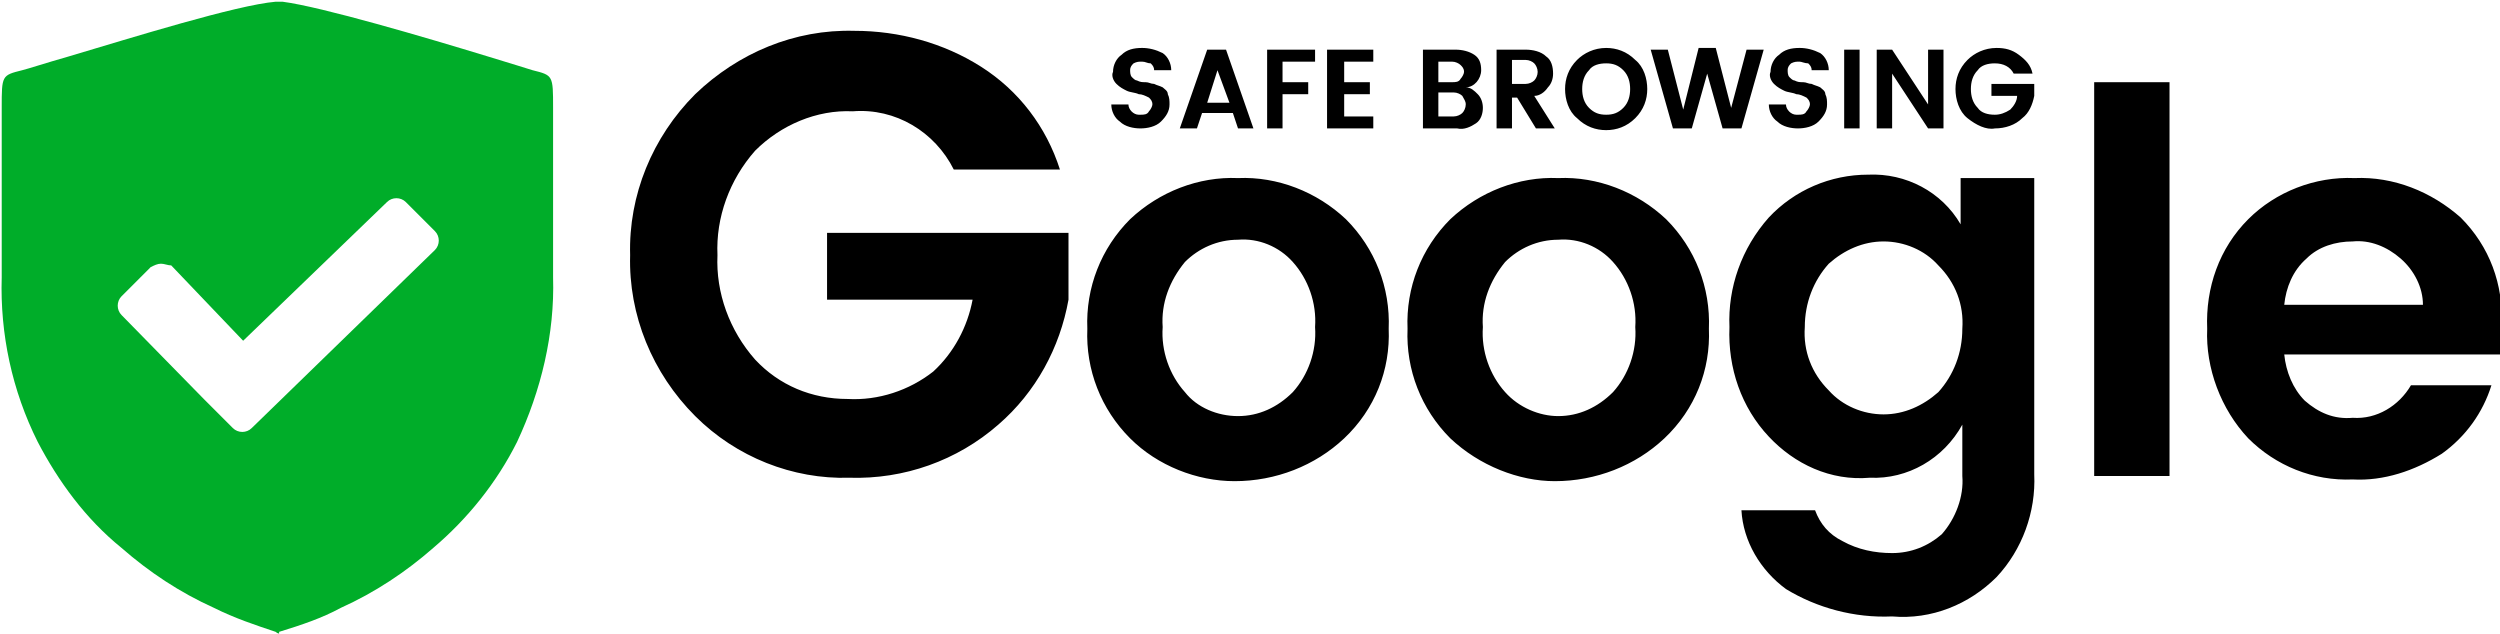
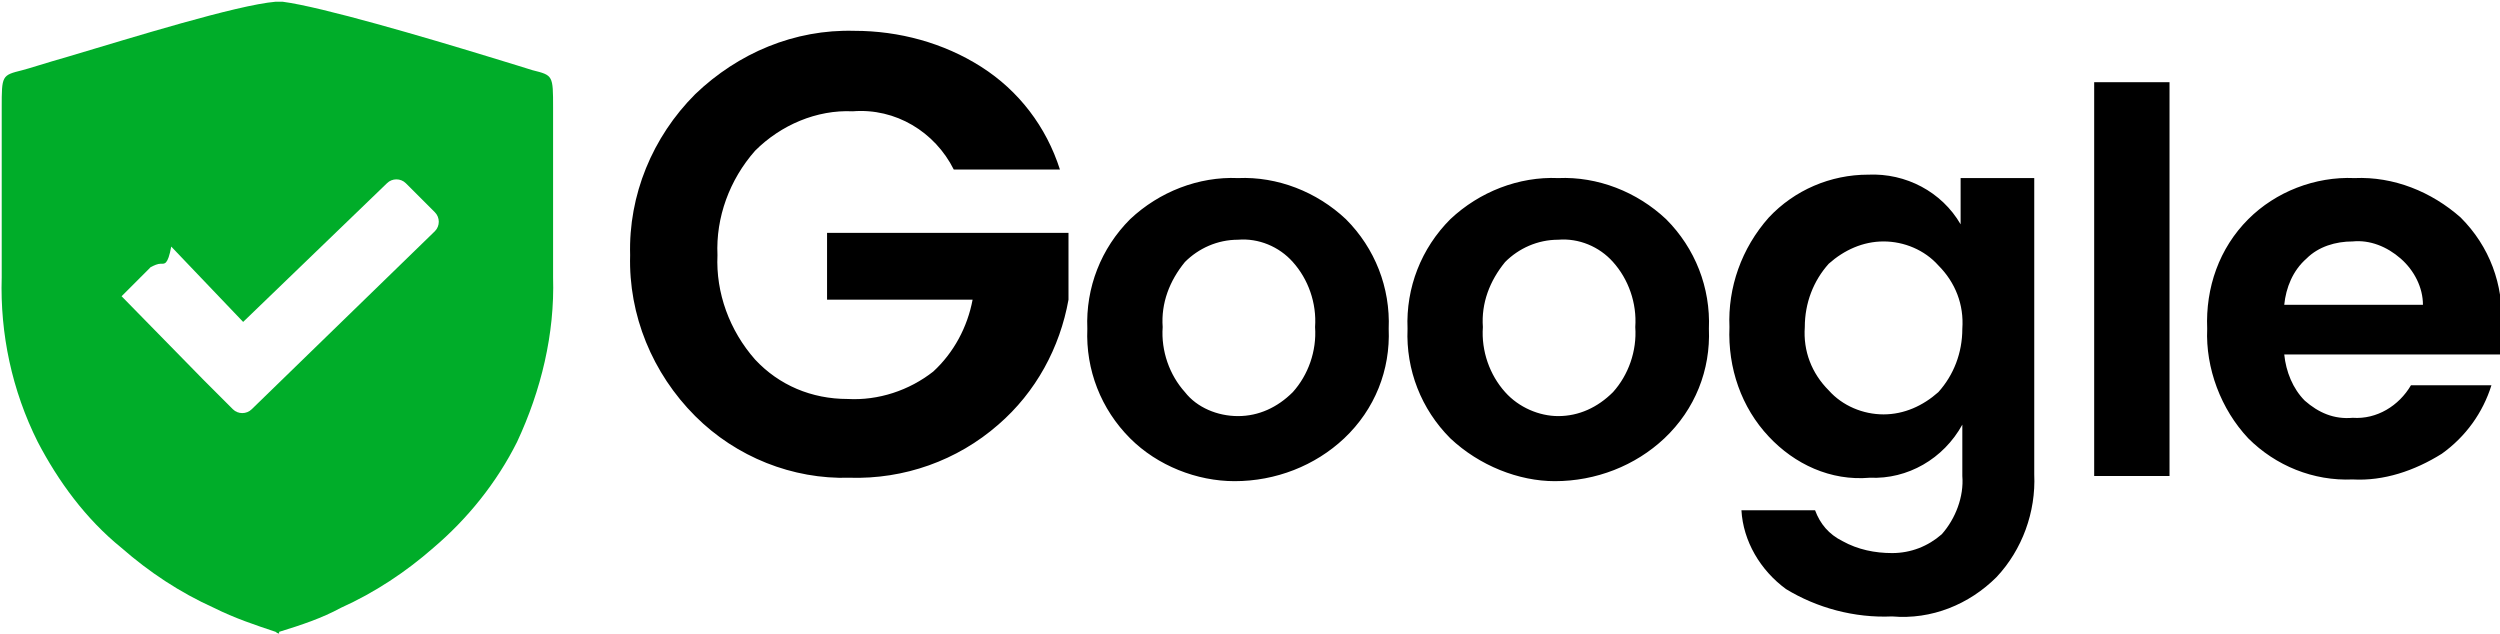
<svg xmlns="http://www.w3.org/2000/svg" version="1.1" id="Camada_1" x="0px" y="0px" viewBox="0 0 146 37" style="enable-background:new 0 0 146 37;" xml:space="preserve">
  <style type="text/css">
	.st0{fill:#00AD29;}
</style>
  <g transform="translate(-1143.5 -3851)">
    <path d="M1184.1,3875.3c-2.5-2.5-3.9-5.9-3.8-9.4c-0.1-3.5,1.3-6.9,3.8-9.4c2.5-2.4,5.8-3.8,9.3-3.7c2.6,0,5.2,0.7,7.4,2.1   c2.2,1.4,3.8,3.5,4.6,6h-6.2c-1.1-2.2-3.4-3.6-5.9-3.4c-2.1-0.1-4.2,0.8-5.7,2.3c-1.5,1.7-2.3,3.9-2.2,6.1   c-0.1,2.2,0.7,4.4,2.2,6.1c1.4,1.5,3.3,2.3,5.4,2.3c1.8,0.1,3.6-0.5,5-1.6c1.2-1.1,2-2.6,2.3-4.2h-8.5v-3.9h14.1v3.9   c-0.5,2.8-1.9,5.4-4.1,7.3c-2.4,2.1-5.5,3.2-8.7,3.1C1189.8,3879,1186.5,3877.7,1184.1,3875.3z M1215.8,3875.3   c1.2,0,2.3-0.5,3.2-1.4c0.9-1,1.4-2.4,1.3-3.8c0.1-1.4-0.4-2.8-1.3-3.8c-0.8-0.9-2-1.4-3.2-1.3c-1.2,0-2.3,0.5-3.1,1.3   c-0.9,1.1-1.4,2.4-1.3,3.8c-0.1,1.4,0.4,2.8,1.3,3.8C1213.4,3874.8,1214.6,3875.3,1215.8,3875.3z M1209.5,3876.6   c-1.7-1.7-2.6-4-2.5-6.4c-0.1-2.4,0.8-4.7,2.5-6.4c1.7-1.6,4-2.5,6.3-2.4c2.3-0.1,4.6,0.8,6.3,2.4c1.7,1.7,2.6,4,2.5,6.4   c0.1,2.4-0.8,4.7-2.6,6.4c-1.7,1.6-4,2.5-6.4,2.5C1213.4,3879.1,1211.1,3878.2,1209.5,3876.6L1209.5,3876.6z M1234.5,3875.3   c1.2,0,2.3-0.5,3.2-1.4c0.9-1,1.4-2.4,1.3-3.8c0.1-1.4-0.4-2.8-1.3-3.8c-0.8-0.9-2-1.4-3.2-1.3c-1.2,0-2.3,0.5-3.1,1.3   c-0.9,1.1-1.4,2.4-1.3,3.8c-0.1,1.4,0.4,2.8,1.3,3.8C1232.2,3874.8,1233.4,3875.3,1234.5,3875.3z M1228.2,3876.6   c-1.7-1.7-2.6-4-2.5-6.4c-0.1-2.4,0.8-4.7,2.5-6.4c1.7-1.6,4-2.5,6.3-2.4c2.3-0.1,4.6,0.8,6.3,2.4c1.7,1.7,2.6,4,2.5,6.4   c0.1,2.4-0.8,4.7-2.6,6.4c-1.7,1.6-4,2.5-6.4,2.5C1232.2,3879.1,1229.9,3878.2,1228.2,3876.6z M1246.8,3876.5   c-1.6-1.7-2.4-4-2.3-6.4c-0.1-2.3,0.7-4.6,2.3-6.4c1.5-1.6,3.6-2.5,5.8-2.5c2.2-0.1,4.3,1,5.4,2.9v-2.7h4.3v17.3   c0.1,2.2-0.7,4.4-2.2,6c-1.6,1.6-3.8,2.5-6.1,2.3c-2.2,0.1-4.4-0.5-6.2-1.6c-1.5-1.1-2.5-2.8-2.6-4.6h4.3c0.3,0.8,0.8,1.4,1.6,1.8   c0.9,0.5,1.9,0.7,2.9,0.7c1.1,0,2.1-0.4,2.9-1.1c0.8-0.9,1.3-2.2,1.2-3.4v-3c-1.1,2-3.2,3.2-5.4,3.1   C1250.4,3879.1,1248.3,3878.1,1246.8,3876.5L1246.8,3876.5z M1256.7,3873.9c0.9-1,1.4-2.3,1.4-3.7c0.1-1.4-0.4-2.7-1.4-3.7   c-0.8-0.9-2-1.4-3.2-1.4c-1.2,0-2.3,0.5-3.2,1.3c-0.9,1-1.4,2.3-1.4,3.7c-0.1,1.4,0.4,2.7,1.4,3.7c0.8,0.9,2,1.4,3.2,1.4   C1254.7,3875.2,1255.8,3874.7,1256.7,3873.9L1256.7,3873.9z M1265.8,3878.8v-23h4.4v23H1265.8z M1280.9,3879   c-2.3,0.1-4.5-0.8-6.1-2.4c-1.6-1.7-2.5-4.1-2.4-6.4c-0.1-2.4,0.7-4.7,2.4-6.4c1.6-1.6,3.9-2.5,6.2-2.4c2.3-0.1,4.5,0.8,6.2,2.3   c1.7,1.7,2.5,3.9,2.4,6.3c0,0.6,0,1.1-0.1,1.7h-12.6c0.1,1,0.5,2,1.2,2.7c0.8,0.7,1.7,1.1,2.8,1c1.4,0.1,2.7-0.7,3.4-1.9h4.7   c-0.5,1.6-1.5,3-2.9,4C1284.5,3878.5,1282.7,3879.1,1280.9,3879L1280.9,3879z M1285,3868.8c0-1-0.5-2-1.3-2.7   c-0.8-0.7-1.8-1.1-2.8-1c-1,0-2,0.3-2.7,1c-0.8,0.7-1.2,1.7-1.3,2.7L1285,3868.8z" />
-     <path d="M1210.2,3854.6c-0.2,0-0.3,0-0.5,0.1c-0.1,0.1-0.2,0.2-0.2,0.4c0,0.1,0,0.3,0.1,0.4c0.1,0.1,0.2,0.2,0.3,0.2   c0.2,0.1,0.3,0.1,0.5,0.1c0.2,0,0.3,0.1,0.5,0.1c0.2,0.1,0.3,0.1,0.5,0.2c0.1,0.1,0.3,0.2,0.3,0.4c0.1,0.2,0.1,0.4,0.1,0.6   c0,0.4-0.2,0.7-0.5,1c-0.3,0.3-0.8,0.4-1.2,0.4c-0.4,0-0.9-0.1-1.2-0.4c-0.3-0.2-0.5-0.6-0.5-1h1c0,0.3,0.3,0.6,0.6,0.6   c0,0,0.1,0,0.1,0c0.2,0,0.4,0,0.5-0.2c0.1-0.1,0.2-0.3,0.2-0.4c0-0.2-0.1-0.3-0.2-0.4c-0.2-0.1-0.4-0.2-0.6-0.2   c-0.2-0.1-0.5-0.1-0.7-0.2c-0.2-0.1-0.4-0.2-0.6-0.4c-0.2-0.2-0.3-0.5-0.2-0.7c0-0.4,0.2-0.8,0.5-1c0.3-0.3,0.7-0.4,1.2-0.4   c0.4,0,0.8,0.1,1.2,0.3c0.3,0.2,0.5,0.6,0.5,1h-1c0-0.2-0.1-0.3-0.2-0.4C1210.5,3854.7,1210.4,3854.6,1210.2,3854.6z    M1215.8,3858.5l-0.3-0.9h-1.8l-0.3,0.9h-1l1.6-4.6h1.1l1.6,4.6H1215.8z M1214,3857h1.3l-0.7-1.9L1214,3857z M1217.5,3858.5v-4.6   h2.8v0.7h-1.9v1.2h1.5v0.7h-1.5v2H1217.5z M1223.7,3853.9v0.7h-1.7v1.2h1.5v0.7h-1.5v1.3h1.7v0.7h-2.7v-4.6L1223.7,3853.9z    M1226.6,3853.9h1.9c0.4,0,0.8,0.1,1.1,0.3c0.3,0.2,0.4,0.5,0.4,0.9c0,0.5-0.4,1-0.9,1c0.3,0,0.5,0.2,0.7,0.4   c0.2,0.2,0.3,0.5,0.3,0.8c0,0.3-0.1,0.7-0.4,0.9c-0.3,0.2-0.7,0.4-1.1,0.3h-2L1226.6,3853.9z M1227.5,3854.6v1.2h0.8   c0.2,0,0.4,0,0.5-0.2c0.1-0.1,0.2-0.3,0.2-0.4c0-0.2-0.1-0.3-0.2-0.4c-0.1-0.1-0.3-0.2-0.5-0.2H1227.5z M1227.5,3857.8h0.9   c0.2,0,0.4-0.1,0.5-0.2c0.1-0.1,0.2-0.3,0.2-0.5c0-0.2-0.1-0.3-0.2-0.5c-0.1-0.1-0.3-0.2-0.5-0.2h-0.9L1227.5,3857.8z    M1231.8,3856.7v1.8h-0.9v-4.6h1.7c0.4,0,0.9,0.1,1.2,0.4c0.3,0.2,0.4,0.6,0.4,1c0,0.3-0.1,0.6-0.3,0.8c-0.2,0.3-0.5,0.5-0.8,0.5   l1.2,1.9h-1.1l-1.1-1.8H1231.8z M1231.8,3854.6v1.3h0.8c0.2,0,0.4-0.1,0.5-0.2c0.1-0.1,0.2-0.3,0.2-0.5c0-0.2-0.1-0.4-0.2-0.5   c-0.1-0.1-0.3-0.2-0.5-0.2H1231.8z M1238.3,3857.3c0.3-0.3,0.4-0.7,0.4-1.1c0-0.4-0.1-0.8-0.4-1.1c-0.3-0.3-0.6-0.4-1-0.4   c-0.4,0-0.8,0.1-1,0.4c-0.3,0.3-0.4,0.7-0.4,1.1c0,0.4,0.1,0.8,0.4,1.1c0.3,0.3,0.6,0.4,1,0.4   C1237.7,3857.7,1238,3857.6,1238.3,3857.3z M1237.3,3858.6c-0.6,0-1.2-0.2-1.7-0.7c-0.5-0.4-0.7-1.1-0.7-1.7c0-0.6,0.2-1.2,0.7-1.7   c0.4-0.4,1-0.7,1.7-0.7c0.6,0,1.2,0.2,1.7,0.7c0.5,0.4,0.7,1.1,0.7,1.7c0,0.6-0.2,1.2-0.7,1.7   C1238.5,3858.4,1237.9,3858.6,1237.3,3858.6z M1245.5,3853.9h1l-1.3,4.6h-1.1l-0.9-3.2l-0.9,3.2h-1.1l-1.3-4.6h1l0.9,3.5l0.9-3.6h1   l0.9,3.5L1245.5,3853.9z M1248.6,3854.6c-0.2,0-0.3,0-0.5,0.1c-0.1,0.1-0.2,0.2-0.2,0.4c0,0.1,0,0.3,0.1,0.4   c0.1,0.1,0.2,0.2,0.3,0.2c0.2,0.1,0.3,0.1,0.5,0.1c0.2,0,0.3,0.1,0.5,0.1c0.2,0.1,0.3,0.1,0.5,0.2c0.1,0.1,0.3,0.2,0.3,0.4   c0.1,0.2,0.1,0.4,0.1,0.6c0,0.4-0.2,0.7-0.5,1c-0.3,0.3-0.8,0.4-1.2,0.4c-0.4,0-0.9-0.1-1.2-0.4c-0.3-0.2-0.5-0.6-0.5-1h1   c0,0.3,0.3,0.6,0.6,0.6c0,0,0.1,0,0.1,0c0.2,0,0.4,0,0.5-0.2c0.1-0.1,0.2-0.3,0.2-0.4c0-0.2-0.1-0.3-0.2-0.4   c-0.2-0.1-0.4-0.2-0.6-0.2c-0.2-0.1-0.5-0.1-0.7-0.2c-0.2-0.1-0.4-0.2-0.6-0.4c-0.2-0.2-0.3-0.5-0.2-0.7c0-0.4,0.2-0.8,0.5-1   c0.3-0.3,0.7-0.4,1.2-0.4c0.4,0,0.8,0.1,1.2,0.3c0.3,0.2,0.5,0.6,0.5,1h-1c0-0.2-0.1-0.3-0.2-0.4   C1248.9,3854.7,1248.7,3854.6,1248.6,3854.6L1248.6,3854.6z M1251.2,3858.5v-4.6h0.9v4.6H1251.2z M1256.1,3853.9h0.9v4.6h-0.9   l-2.1-3.2v3.2h-0.9v-4.6h0.9l2.1,3.2V3853.9z M1258.4,3857.9c-0.5-0.4-0.7-1.1-0.7-1.7c0-0.6,0.2-1.2,0.7-1.7   c0.4-0.4,1-0.7,1.7-0.7c0.5,0,0.9,0.1,1.3,0.4c0.4,0.3,0.7,0.6,0.8,1.1h-1.1c-0.2-0.4-0.6-0.6-1.1-0.6c-0.4,0-0.8,0.1-1,0.4   c-0.3,0.3-0.4,0.7-0.4,1.1c0,0.4,0.1,0.8,0.4,1.1c0.2,0.3,0.6,0.4,1,0.4c0.3,0,0.6-0.1,0.9-0.3c0.2-0.2,0.4-0.5,0.4-0.8h-1.5v-0.7   h2.5v0.7c-0.1,0.5-0.3,1-0.7,1.3c-0.4,0.4-1,0.6-1.6,0.6C1259.5,3858.6,1258.9,3858.3,1258.4,3857.9L1258.4,3857.9z" />
-     <path class="st0" d="M1159.6,3888L1159.6,3888v-0.1c-1.2-0.4-2.4-0.8-3.6-1.4c-2-0.9-3.8-2.1-5.4-3.5c-2.1-1.7-3.7-3.9-4.9-6.2   c-1.5-3-2.2-6.3-2.1-9.6c0-0.1,0-6,0-8.9c0-0.4,0-0.7,0-1c0-1.9,0-1.9,1.2-2.2c0.4-0.1,1.3-0.4,2.7-0.8c3.7-1.1,9.8-3,12.1-3.2v0   c0.1,0,0.1,0,0.2,0c0.1,0,0.2,0,0.2,0v0c2.3,0.3,8.4,2.1,12,3.2c1.3,0.4,2.3,0.7,2.6,0.8c1.2,0.3,1.2,0.3,1.2,2.2c0,0.3,0,0.6,0,1   c0,2.8,0,8.8,0,8.9c0.1,3.3-0.7,6.6-2.1,9.6c-1.2,2.4-2.9,4.5-4.9,6.2c-1.6,1.4-3.4,2.6-5.4,3.5c-1.1,0.6-2.3,1-3.6,1.4v0.1   c0,0-0.1,0-0.2-0.1C1159.6,3888,1159.6,3888,1159.6,3888L1159.6,3888z M1152.9,3866.4c-0.2,0-0.4,0.1-0.6,0.2l-1.7,1.7   c-0.3,0.3-0.3,0.8,0,1.1c0,0,0,0,0,0l4.8,4.9l0,0l1.7,1.7c0.3,0.3,0.8,0.3,1.1,0c0,0,0,0,0,0l10.7-10.4c0.3-0.3,0.3-0.8,0-1.1   c0,0,0,0,0,0l-1.7-1.7c-0.3-0.3-0.8-0.3-1.1,0c0,0,0,0,0,0l-8.4,8.1l-4.2-4.4C1153.3,3866.5,1153.1,3866.4,1152.9,3866.4z" />
+     <path class="st0" d="M1159.6,3888L1159.6,3888v-0.1c-1.2-0.4-2.4-0.8-3.6-1.4c-2-0.9-3.8-2.1-5.4-3.5c-2.1-1.7-3.7-3.9-4.9-6.2   c-1.5-3-2.2-6.3-2.1-9.6c0-0.1,0-6,0-8.9c0-0.4,0-0.7,0-1c0-1.9,0-1.9,1.2-2.2c0.4-0.1,1.3-0.4,2.7-0.8c3.7-1.1,9.8-3,12.1-3.2v0   c0.1,0,0.1,0,0.2,0c0.1,0,0.2,0,0.2,0v0c2.3,0.3,8.4,2.1,12,3.2c1.3,0.4,2.3,0.7,2.6,0.8c1.2,0.3,1.2,0.3,1.2,2.2c0,0.3,0,0.6,0,1   c0,2.8,0,8.8,0,8.9c0.1,3.3-0.7,6.6-2.1,9.6c-1.2,2.4-2.9,4.5-4.9,6.2c-1.6,1.4-3.4,2.6-5.4,3.5c-1.1,0.6-2.3,1-3.6,1.4v0.1   c0,0-0.1,0-0.2-0.1C1159.6,3888,1159.6,3888,1159.6,3888L1159.6,3888z M1152.9,3866.4c-0.2,0-0.4,0.1-0.6,0.2l-1.7,1.7   c0,0,0,0,0,0l4.8,4.9l0,0l1.7,1.7c0.3,0.3,0.8,0.3,1.1,0c0,0,0,0,0,0l10.7-10.4c0.3-0.3,0.3-0.8,0-1.1   c0,0,0,0,0,0l-1.7-1.7c-0.3-0.3-0.8-0.3-1.1,0c0,0,0,0,0,0l-8.4,8.1l-4.2-4.4C1153.3,3866.5,1153.1,3866.4,1152.9,3866.4z" />
  </g>
</svg>